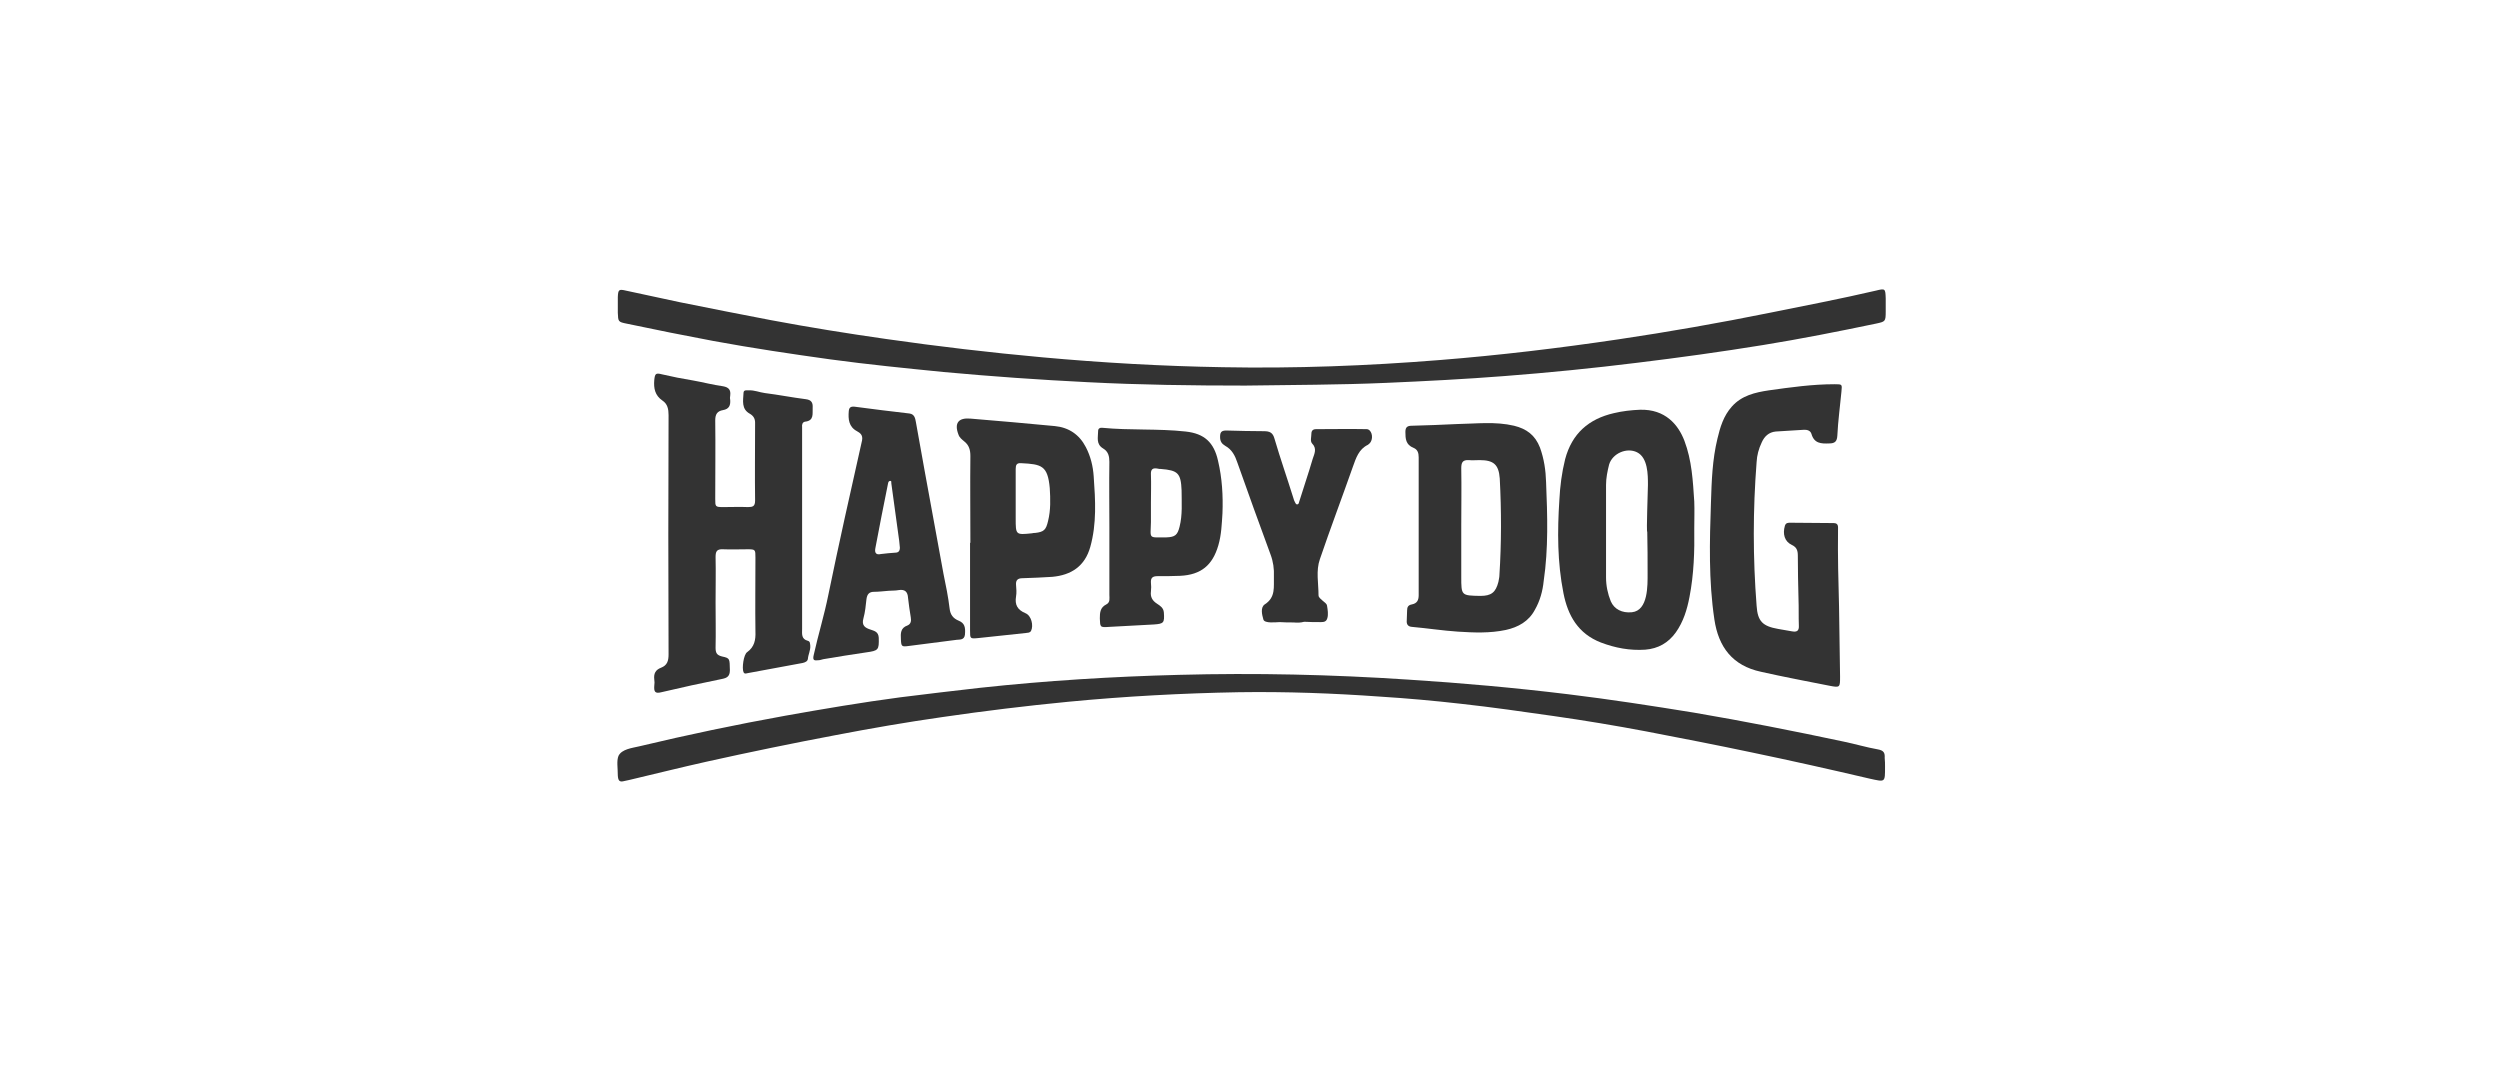
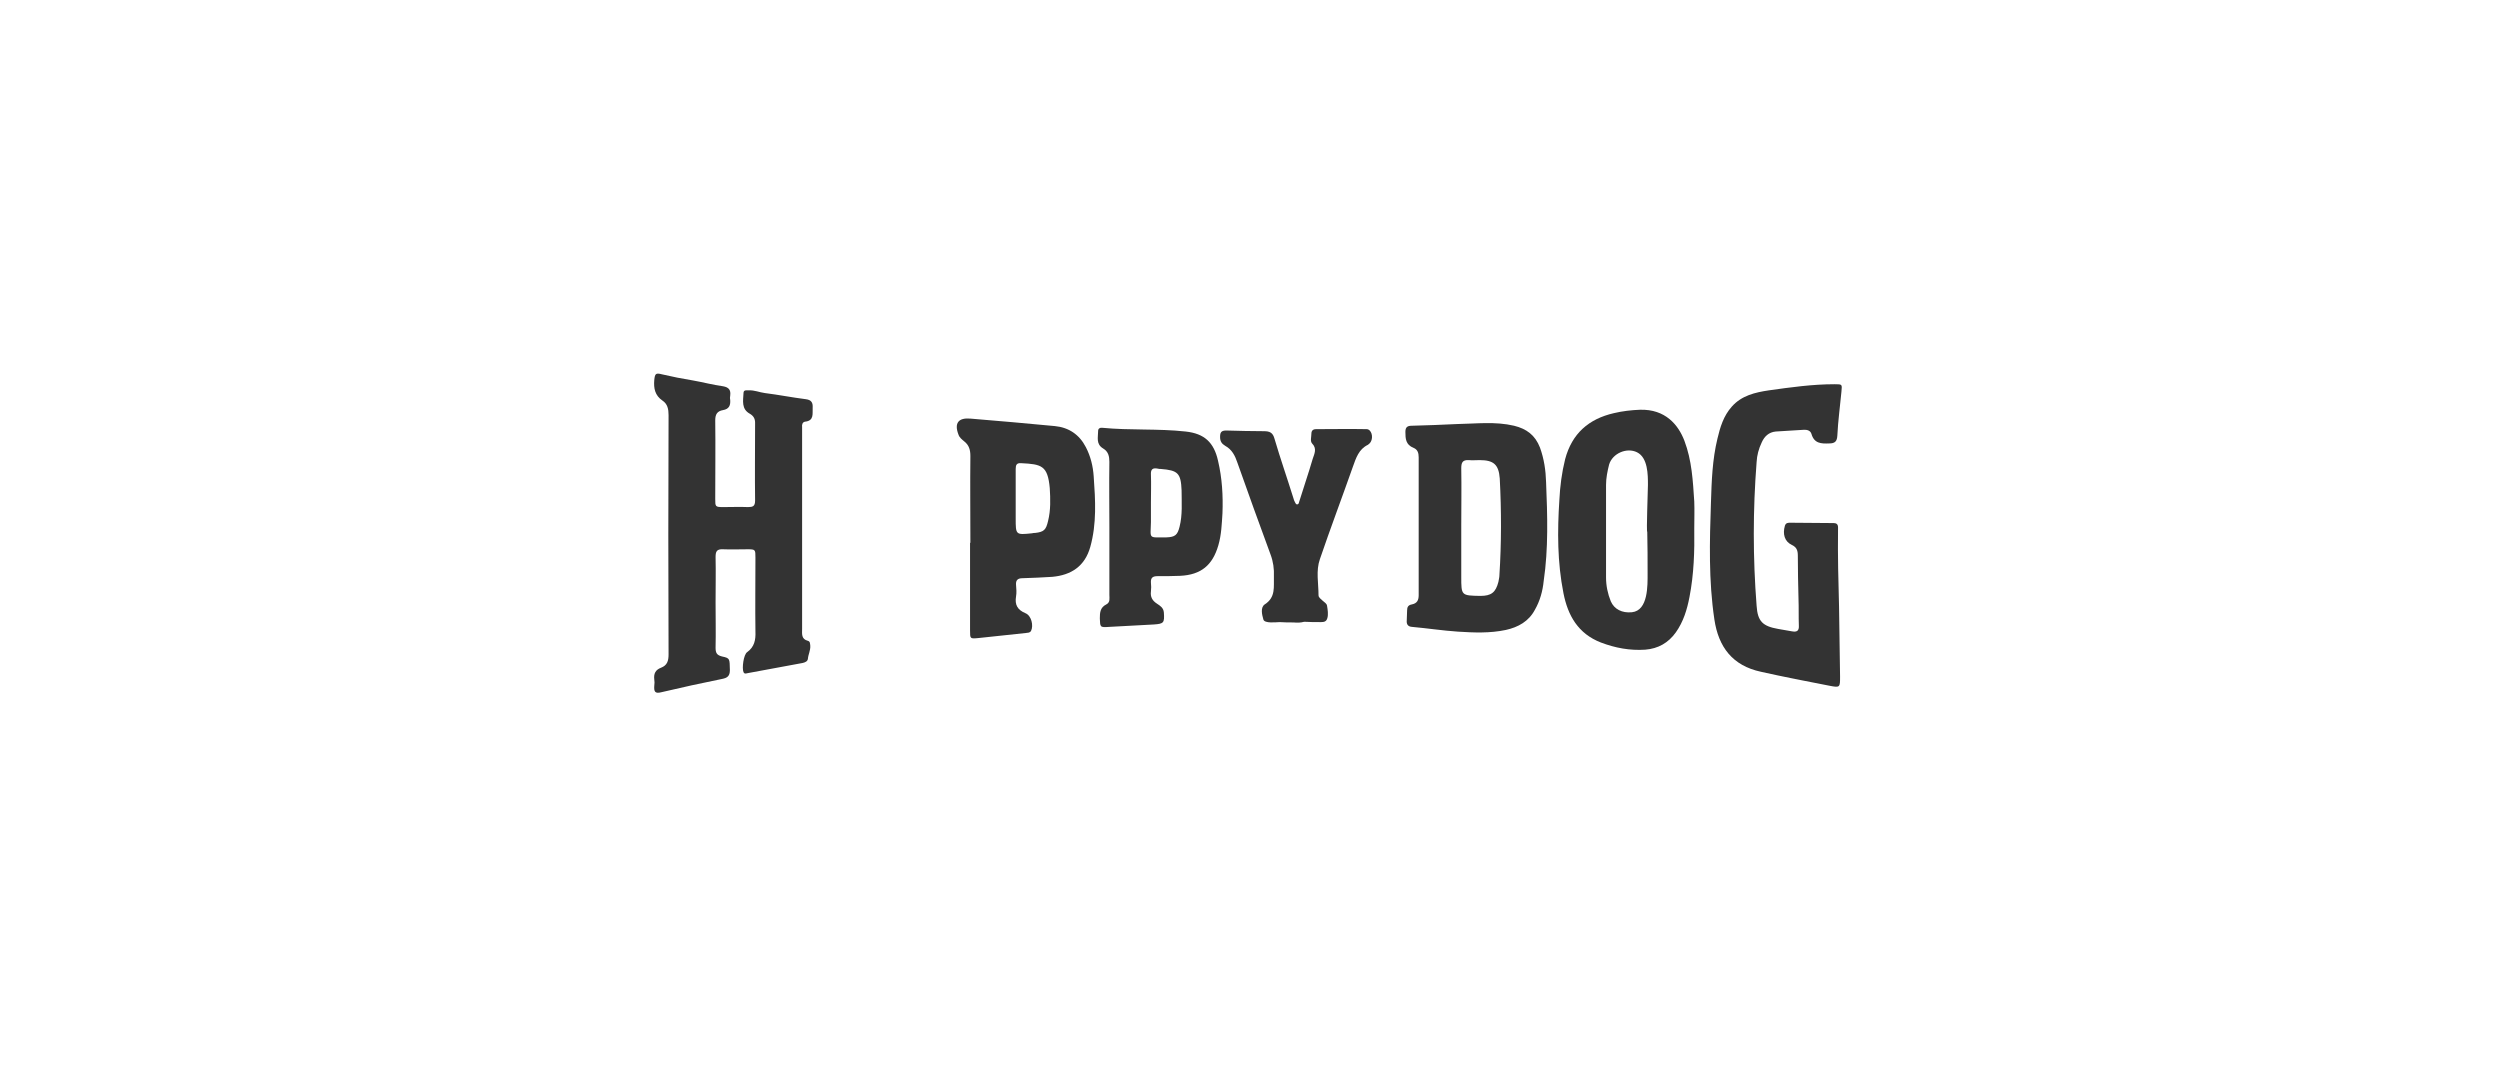
<svg xmlns="http://www.w3.org/2000/svg" width="700" height="300" viewBox="0 0 700 300" fill="none">
-   <path d="M348.682 107.964C333.993 107.964 319.209 107.773 304.52 107.011C290.975 106.344 277.527 105.391 264.078 104.152C253.586 103.104 242.998 102.056 232.506 100.627C221.537 99.102 210.664 97.482 199.79 95.481C191.683 93.956 183.575 92.336 175.468 90.621C173.083 90.145 173.083 90.049 172.988 87.572C172.988 86.142 172.988 84.618 172.988 83.189C173.083 81.092 173.274 80.902 175.277 81.378C180.332 82.426 185.292 83.57 190.347 84.618C198.932 86.333 207.421 88.048 216.005 89.668C226.688 91.669 237.371 93.385 248.053 94.909C262.647 97.005 277.24 98.721 291.929 100.055C308.716 101.579 325.504 102.532 342.386 102.818C362.607 103.199 382.828 102.437 403.049 100.817C419.837 99.483 436.528 97.482 453.22 95.004C467.337 92.908 481.453 90.43 495.57 87.572C505.49 85.571 515.409 83.665 525.234 81.378C527.904 80.711 527.904 80.806 528 83.57C528 84.808 528 85.952 528 87.191C528 90.049 527.904 90.049 525.234 90.621C514.742 92.813 504.154 94.909 493.567 96.624C481.835 98.53 470.103 100.15 458.371 101.579C446.067 103.104 433.667 104.343 421.267 105.296C410.298 106.153 399.234 106.725 388.17 107.202C375.007 107.773 361.844 107.773 348.682 107.964Z" fill="#333333" />
  <path d="M200.362 168.663C200.362 172.856 200.457 177.144 200.362 181.337C200.362 182.766 200.648 183.433 202.174 183.814C204.463 184.291 204.273 184.481 204.368 187.626C204.368 189.341 203.605 189.818 202.174 190.104C196.547 191.247 190.824 192.486 185.196 193.82C183.384 194.296 183.098 193.629 183.193 192.105C183.289 191.438 183.289 190.771 183.193 190.199C183.003 188.579 183.575 187.531 185.101 186.959C186.818 186.292 187.199 185.053 187.199 183.243C187.104 160.945 187.104 138.552 187.199 116.254C187.199 114.539 186.913 113.11 185.482 112.157C183.384 110.727 183.003 108.726 183.193 106.439C183.384 104.629 183.575 104.343 185.387 104.819C188.249 105.486 191.11 106.058 194.067 106.535C196.833 107.011 199.599 107.773 202.46 108.155C204.082 108.44 204.654 109.203 204.463 110.727C204.368 111.204 204.368 111.68 204.463 112.061C204.559 113.586 204.082 114.539 202.46 114.825C200.839 115.111 200.267 115.968 200.267 117.683C200.362 125.021 200.267 132.358 200.267 139.695C200.267 141.887 200.267 141.982 202.556 141.982C204.845 141.982 207.134 141.887 209.423 141.982C210.759 141.982 211.426 141.792 211.426 140.172C211.331 132.93 211.426 125.688 211.426 118.35C211.426 117.207 210.949 116.445 209.996 115.873C207.516 114.539 208.088 112.157 208.183 110.06C208.183 109.107 209.042 109.298 209.614 109.298C211.236 109.203 212.666 109.87 214.192 110.06C218.008 110.537 221.823 111.299 225.638 111.776C227.164 111.966 227.641 112.728 227.546 114.158C227.451 115.778 228.023 117.779 225.448 118.065C224.684 118.16 224.494 118.922 224.589 119.589C224.589 120.256 224.589 120.923 224.589 121.495C224.589 139.695 224.589 157.896 224.589 176.096C224.589 177.43 224.303 178.955 226.211 179.431C226.878 179.622 226.783 180.193 226.878 180.765C226.974 182.099 226.306 183.243 226.211 184.481C226.115 185.148 225.543 185.434 224.78 185.625C219.629 186.578 214.479 187.531 209.328 188.484C208.851 188.579 208.47 188.769 208.183 188.198C207.706 187.15 208.183 183.243 209.233 182.576C211.236 181.146 211.617 179.145 211.522 176.858C211.426 169.997 211.522 163.041 211.522 156.18C211.522 153.894 211.522 153.798 209.328 153.798C207.039 153.798 204.75 153.894 202.46 153.798C200.648 153.703 200.362 154.465 200.362 155.99C200.457 160.183 200.362 164.375 200.362 168.663Z" fill="#333333" />
-   <path d="M527.809 214.688C527.809 219.167 527.905 218.976 523.517 218.023C512.548 215.45 501.484 212.973 490.515 210.686C480.595 208.59 470.771 206.684 460.851 204.778C452.267 203.158 443.682 201.729 435.002 200.49C426.323 199.251 417.738 198.012 409.058 197.06C401.523 196.202 394.083 195.535 386.548 195.059C373.29 194.106 360.127 193.629 346.869 193.82C330.941 194.106 315.107 194.963 299.178 196.488C287.351 197.631 275.619 199.061 263.887 200.776C253.872 202.205 243.952 203.92 234.032 205.826C221.919 208.113 209.901 210.591 197.883 213.259C190.634 214.879 183.385 216.689 176.135 218.404C175.659 218.5 175.182 218.595 174.8 218.69C173.465 219.071 173.083 218.595 172.988 217.166C172.988 214.974 172.606 213.068 173.179 211.639C174.132 209.733 176.994 209.447 178.997 208.971C192.541 205.731 206.181 202.872 219.916 200.395C230.599 198.489 241.281 196.678 252.06 195.249C259.499 194.296 267.035 193.439 274.474 192.581C292.978 190.58 311.483 189.436 330.082 188.96C351.543 188.388 372.909 188.865 394.37 190.294C409.345 191.247 424.224 192.581 439.104 194.391C450.836 195.821 462.568 197.631 474.3 199.537C488.321 201.919 502.247 204.683 516.173 207.637C519.416 208.304 522.563 209.257 525.806 209.828C527.428 210.114 527.809 210.781 527.714 212.211C527.809 213.068 527.809 213.926 527.809 214.688Z" fill="#333333" />
  <path d="M514.933 169.902C515.028 176.382 515.124 182.957 515.219 189.436C515.219 192.486 515.219 192.581 512.262 192.009C505.872 190.77 499.481 189.532 493.09 188.102C485.078 186.387 481.168 181.146 480.023 173.428C478.402 162.565 478.688 151.606 479.069 140.648C479.26 134.645 479.451 128.737 480.881 122.829C481.645 119.589 482.598 116.445 484.888 113.872C487.654 110.727 491.469 109.87 495.284 109.298C501.389 108.44 507.493 107.583 513.693 107.583C515.887 107.583 515.791 107.583 515.601 109.679C515.219 113.776 514.647 117.874 514.456 121.971C514.361 123.591 513.788 124.163 512.167 124.163C509.878 124.258 507.97 124.163 507.207 121.495C506.921 120.542 505.967 120.256 504.918 120.351C502.342 120.542 499.767 120.637 497.192 120.828C495.284 121.018 494.044 122.162 493.281 123.877C492.423 125.688 491.946 127.498 491.85 129.404C490.801 142.84 490.801 156.18 491.85 169.616C492.137 173.999 493.567 175.334 497.86 176.096C499.099 176.286 500.435 176.572 501.675 176.763C503.106 177.049 503.773 176.668 503.678 175.143C503.582 172.665 503.678 170.188 503.582 167.71C503.487 163.708 503.392 159.611 503.392 155.609C503.392 154.179 503.106 153.226 501.675 152.559C499.672 151.606 499.099 149.51 499.767 147.223C500.053 146.365 500.626 146.365 501.293 146.365C505.299 146.365 509.401 146.461 513.407 146.461C514.837 146.461 514.647 147.509 514.647 148.367C514.551 155.704 514.742 162.851 514.933 169.902Z" fill="#333333" />
  <path d="M362.226 174.285C360.89 174.285 359.65 174.285 358.315 174.19C357.456 174.19 354.023 174.667 353.737 173.428C353.355 172.094 352.878 170.093 354.118 169.235C357.266 167.234 356.598 164.28 356.693 161.421C356.789 159.325 356.503 157.229 355.74 155.227C352.592 146.747 349.54 138.171 346.488 129.595C345.82 127.593 344.961 125.878 343.054 124.83C342.1 124.258 341.623 123.591 341.623 122.353C341.623 121.114 341.909 120.542 343.34 120.542C346.869 120.637 350.303 120.733 353.832 120.733C355.549 120.733 356.407 121.114 356.884 122.924C358.506 128.451 360.413 133.883 362.13 139.409C362.226 139.886 362.416 140.267 362.607 140.648C362.702 140.839 362.893 141.22 363.084 141.22C363.561 141.315 363.656 140.934 363.752 140.553C364.706 137.599 365.659 134.645 366.613 131.596C366.899 130.547 367.281 129.499 367.567 128.451C368.044 127.022 368.807 125.592 367.376 124.163C366.804 123.496 367.185 122.353 367.185 121.495C367.185 120.542 367.662 120.161 368.521 120.161C373.195 120.161 377.868 120.066 382.637 120.161C383.973 120.161 384.64 122.353 383.782 123.782C383.591 124.068 383.305 124.354 383.019 124.544C380.444 125.783 379.68 128.26 378.822 130.643C375.77 139.314 372.527 147.89 369.57 156.561C368.425 159.801 369.188 163.327 369.188 166.662C369.188 167.329 369.856 167.71 370.333 168.187C370.81 168.663 371.478 168.949 371.573 169.616C371.764 170.76 371.955 171.998 371.668 173.047C371.382 174.095 370.715 174.19 369.761 174.19C368.235 174.19 366.709 174.19 365.182 174.095C364.133 174.381 363.179 174.381 362.226 174.285Z" fill="#333333" />
  <path d="M474.395 147.89C474.395 145.413 474.49 142.935 474.395 140.458C474.013 134.645 473.727 128.928 471.629 123.401C469.912 118.922 466.287 114.539 459.229 114.729C456.749 114.825 454.269 115.111 451.885 115.682C444.826 117.302 440.153 121.4 438.245 128.546C437.291 132.358 436.814 136.17 436.624 139.981C436.051 148.748 436.051 157.419 437.768 166.09C439.008 172.38 441.87 177.43 448.26 179.907C452.266 181.432 456.368 182.194 460.66 181.909C464.284 181.623 467.146 180.003 469.244 177.049C471.343 174.095 472.392 170.664 473.059 167.139C474.299 160.754 474.49 154.37 474.395 147.89ZM461.232 148.938C461.327 152.845 461.327 156.657 461.327 160.564C461.327 163.899 461.518 170.95 456.94 171.427C454.174 171.713 451.98 170.569 451.026 168.377C450.168 166.281 449.691 163.994 449.691 161.707C449.691 153.131 449.691 144.46 449.691 135.788C449.691 133.883 450.072 131.977 450.549 130.071C451.503 126.926 455.509 125.211 458.371 126.641C461.423 128.165 461.423 132.93 461.423 135.788C461.423 137.408 460.946 148.938 461.232 148.938Z" fill="#333333" />
  <path d="M432.904 135.026C432.808 131.691 432.331 128.451 431.187 125.307C429.851 121.876 427.467 120.066 423.938 119.208C418.692 117.969 413.35 118.636 408.009 118.732C403.812 118.922 399.52 119.113 395.323 119.208C394.083 119.208 393.511 119.589 393.511 120.923C393.511 122.829 393.606 124.544 395.8 125.402C396.944 125.878 397.231 126.831 397.231 128.07C397.231 140.934 397.231 153.798 397.231 166.662C397.231 168.092 396.754 168.949 395.323 169.235C394.274 169.426 393.988 169.997 393.988 170.95C393.988 171.903 393.892 172.761 393.892 173.714C393.797 174.762 394.178 175.429 395.323 175.524C399.615 175.905 403.907 176.572 408.2 176.858C412.683 177.144 417.165 177.335 421.648 176.382C425.082 175.619 428.039 173.999 429.756 170.76C431.187 168.282 431.95 165.519 432.236 162.66C433.571 153.608 433.285 144.364 432.904 135.026ZM419.836 161.04C419.836 161.707 419.645 162.279 419.55 162.946C418.787 165.9 417.547 166.853 414.495 166.853C409.153 166.757 409.153 166.757 409.153 161.517C409.153 156.847 409.153 152.178 409.153 147.414C409.153 141.982 409.249 136.551 409.153 131.119C409.153 129.499 409.535 128.737 411.252 128.832C412.301 128.928 413.255 128.832 414.304 128.832C418.215 128.832 419.645 130.071 419.932 133.978C420.408 143.03 420.408 152.083 419.836 161.04Z" fill="#333333" />
-   <path d="M268.465 173.809C266.844 173.142 266.081 172.094 265.89 170.379C265.508 167.139 264.841 163.899 264.173 160.659C262.456 151.13 260.644 141.506 258.927 131.977C258.069 127.403 257.306 122.734 256.447 118.16C256.256 117.112 256.066 115.968 254.635 115.778C249.484 115.206 244.429 114.539 239.278 113.872C238.229 113.777 237.752 114.062 237.657 115.111C237.466 117.398 237.657 119.494 239.946 120.733C240.805 121.209 241.663 121.781 241.377 123.305C238.134 137.694 234.891 152.178 231.934 166.567C230.789 172.284 229.073 177.811 227.833 183.433C227.451 185.053 228.119 184.958 229.168 184.863C229.645 184.863 230.026 184.672 230.503 184.577C234.509 183.91 238.515 183.243 242.521 182.671C245.955 182.194 246.146 182.004 246.051 178.573C245.955 176.858 244.811 176.668 243.761 176.286C242.235 175.81 241.186 175.143 241.758 173.142C242.235 171.427 242.426 169.521 242.617 167.71C242.808 166.376 243.38 165.709 244.715 165.709C246.051 165.709 247.481 165.519 248.817 165.423C249.77 165.328 250.629 165.423 251.583 165.233C253.3 164.947 254.158 165.614 254.253 167.425C254.444 169.235 254.73 171.046 255.016 172.856C255.207 173.904 255.016 174.762 254.063 175.143C252.155 175.81 252.155 177.335 252.25 178.955C252.346 181.051 252.441 181.146 254.54 180.86C259.023 180.289 263.505 179.717 267.893 179.145C268.751 179.05 269.991 179.24 270.182 177.716C270.373 175.619 270.087 174.476 268.465 173.809ZM250.629 154.751C249.389 154.846 248.054 154.942 246.623 155.132C245.478 155.418 244.811 154.942 245.097 153.512C246.241 147.509 247.386 141.506 248.626 135.503C248.721 135.121 248.721 134.74 249.198 134.645C249.77 134.645 249.484 135.121 249.58 135.407C250.343 140.743 251.01 146.08 251.773 151.416C251.869 152.083 251.869 152.655 251.964 153.322C251.964 154.275 251.583 154.751 250.629 154.751Z" fill="#333333" />
  <path d="M306.236 133.406C306.045 130.548 305.378 127.784 304.042 125.211C302.23 121.686 299.273 119.685 295.363 119.303C287.541 118.541 279.625 117.874 271.708 117.207C268.37 116.921 267.13 118.446 268.37 121.686C268.656 122.543 269.323 123.02 269.991 123.591C271.326 124.64 271.708 125.974 271.708 127.689C271.613 135.788 271.708 143.888 271.708 151.988H271.613C271.613 160.183 271.613 168.377 271.613 176.477C271.613 178.859 271.613 178.859 273.806 178.669C278.289 178.192 282.772 177.716 287.255 177.239C287.828 177.144 288.304 177.239 288.686 176.668C289.449 175.143 288.781 172.38 287.16 171.713C284.871 170.76 284.108 169.33 284.489 167.043C284.68 165.995 284.585 164.852 284.489 163.708C284.394 162.374 285.061 161.898 286.301 161.898C289.067 161.803 291.834 161.707 294.6 161.517C299.941 161.04 303.756 158.563 305.282 153.131C307.095 146.651 306.713 140.076 306.236 133.406ZM293.455 145.889C292.883 148.367 292.31 148.938 289.831 149.224C289.544 149.224 289.258 149.224 288.972 149.32C284.394 149.796 284.394 149.796 284.394 145.127C284.394 143.316 284.394 141.506 284.394 139.6C284.394 136.837 284.394 134.073 284.394 131.31C284.394 130.166 284.68 129.595 285.92 129.69C291.643 129.976 293.36 130.357 293.932 136.646C294.123 139.695 294.218 142.84 293.455 145.889Z" fill="#333333" />
  <path d="M341.051 129.023C339.906 123.877 337.236 121.4 331.99 120.828C324.264 119.97 316.347 120.542 308.621 119.78C308.049 119.684 307.476 119.97 307.476 120.637C307.476 122.448 306.809 124.354 308.907 125.592C310.338 126.45 310.624 127.784 310.624 129.309C310.529 135.407 310.624 141.41 310.624 147.509C310.624 153.893 310.624 160.182 310.624 166.567C310.624 167.52 310.91 168.663 309.766 169.235C308.049 170.093 307.953 171.522 307.953 173.142C308.049 175.619 307.953 175.715 310.624 175.524C314.725 175.334 318.922 175.048 323.024 174.857C325.885 174.666 326.076 174.381 325.885 171.522C325.79 170.188 324.836 169.616 323.978 169.044C322.642 168.187 322.07 167.139 322.261 165.614C322.356 164.756 322.356 163.994 322.261 163.136C322.165 161.802 322.738 161.326 324.073 161.326C326.171 161.326 328.27 161.326 330.464 161.231C336.282 160.945 339.525 158.277 341.146 152.655C342.005 149.701 342.1 146.651 342.291 143.697C342.482 138.838 342.196 133.883 341.051 129.023ZM330.273 147.509C329.7 149.796 329.033 150.368 326.648 150.463C321.402 150.463 322.165 151.035 322.261 146.175C322.261 144.364 322.261 142.554 322.261 140.648C322.261 138.075 322.356 135.502 322.261 132.93C322.165 131.405 322.738 130.929 324.168 131.214C324.454 131.31 324.741 131.31 325.027 131.31C329.796 131.691 330.654 132.453 330.845 137.313C330.845 140.743 331.131 144.174 330.273 147.509Z" fill="#333333" />
</svg>